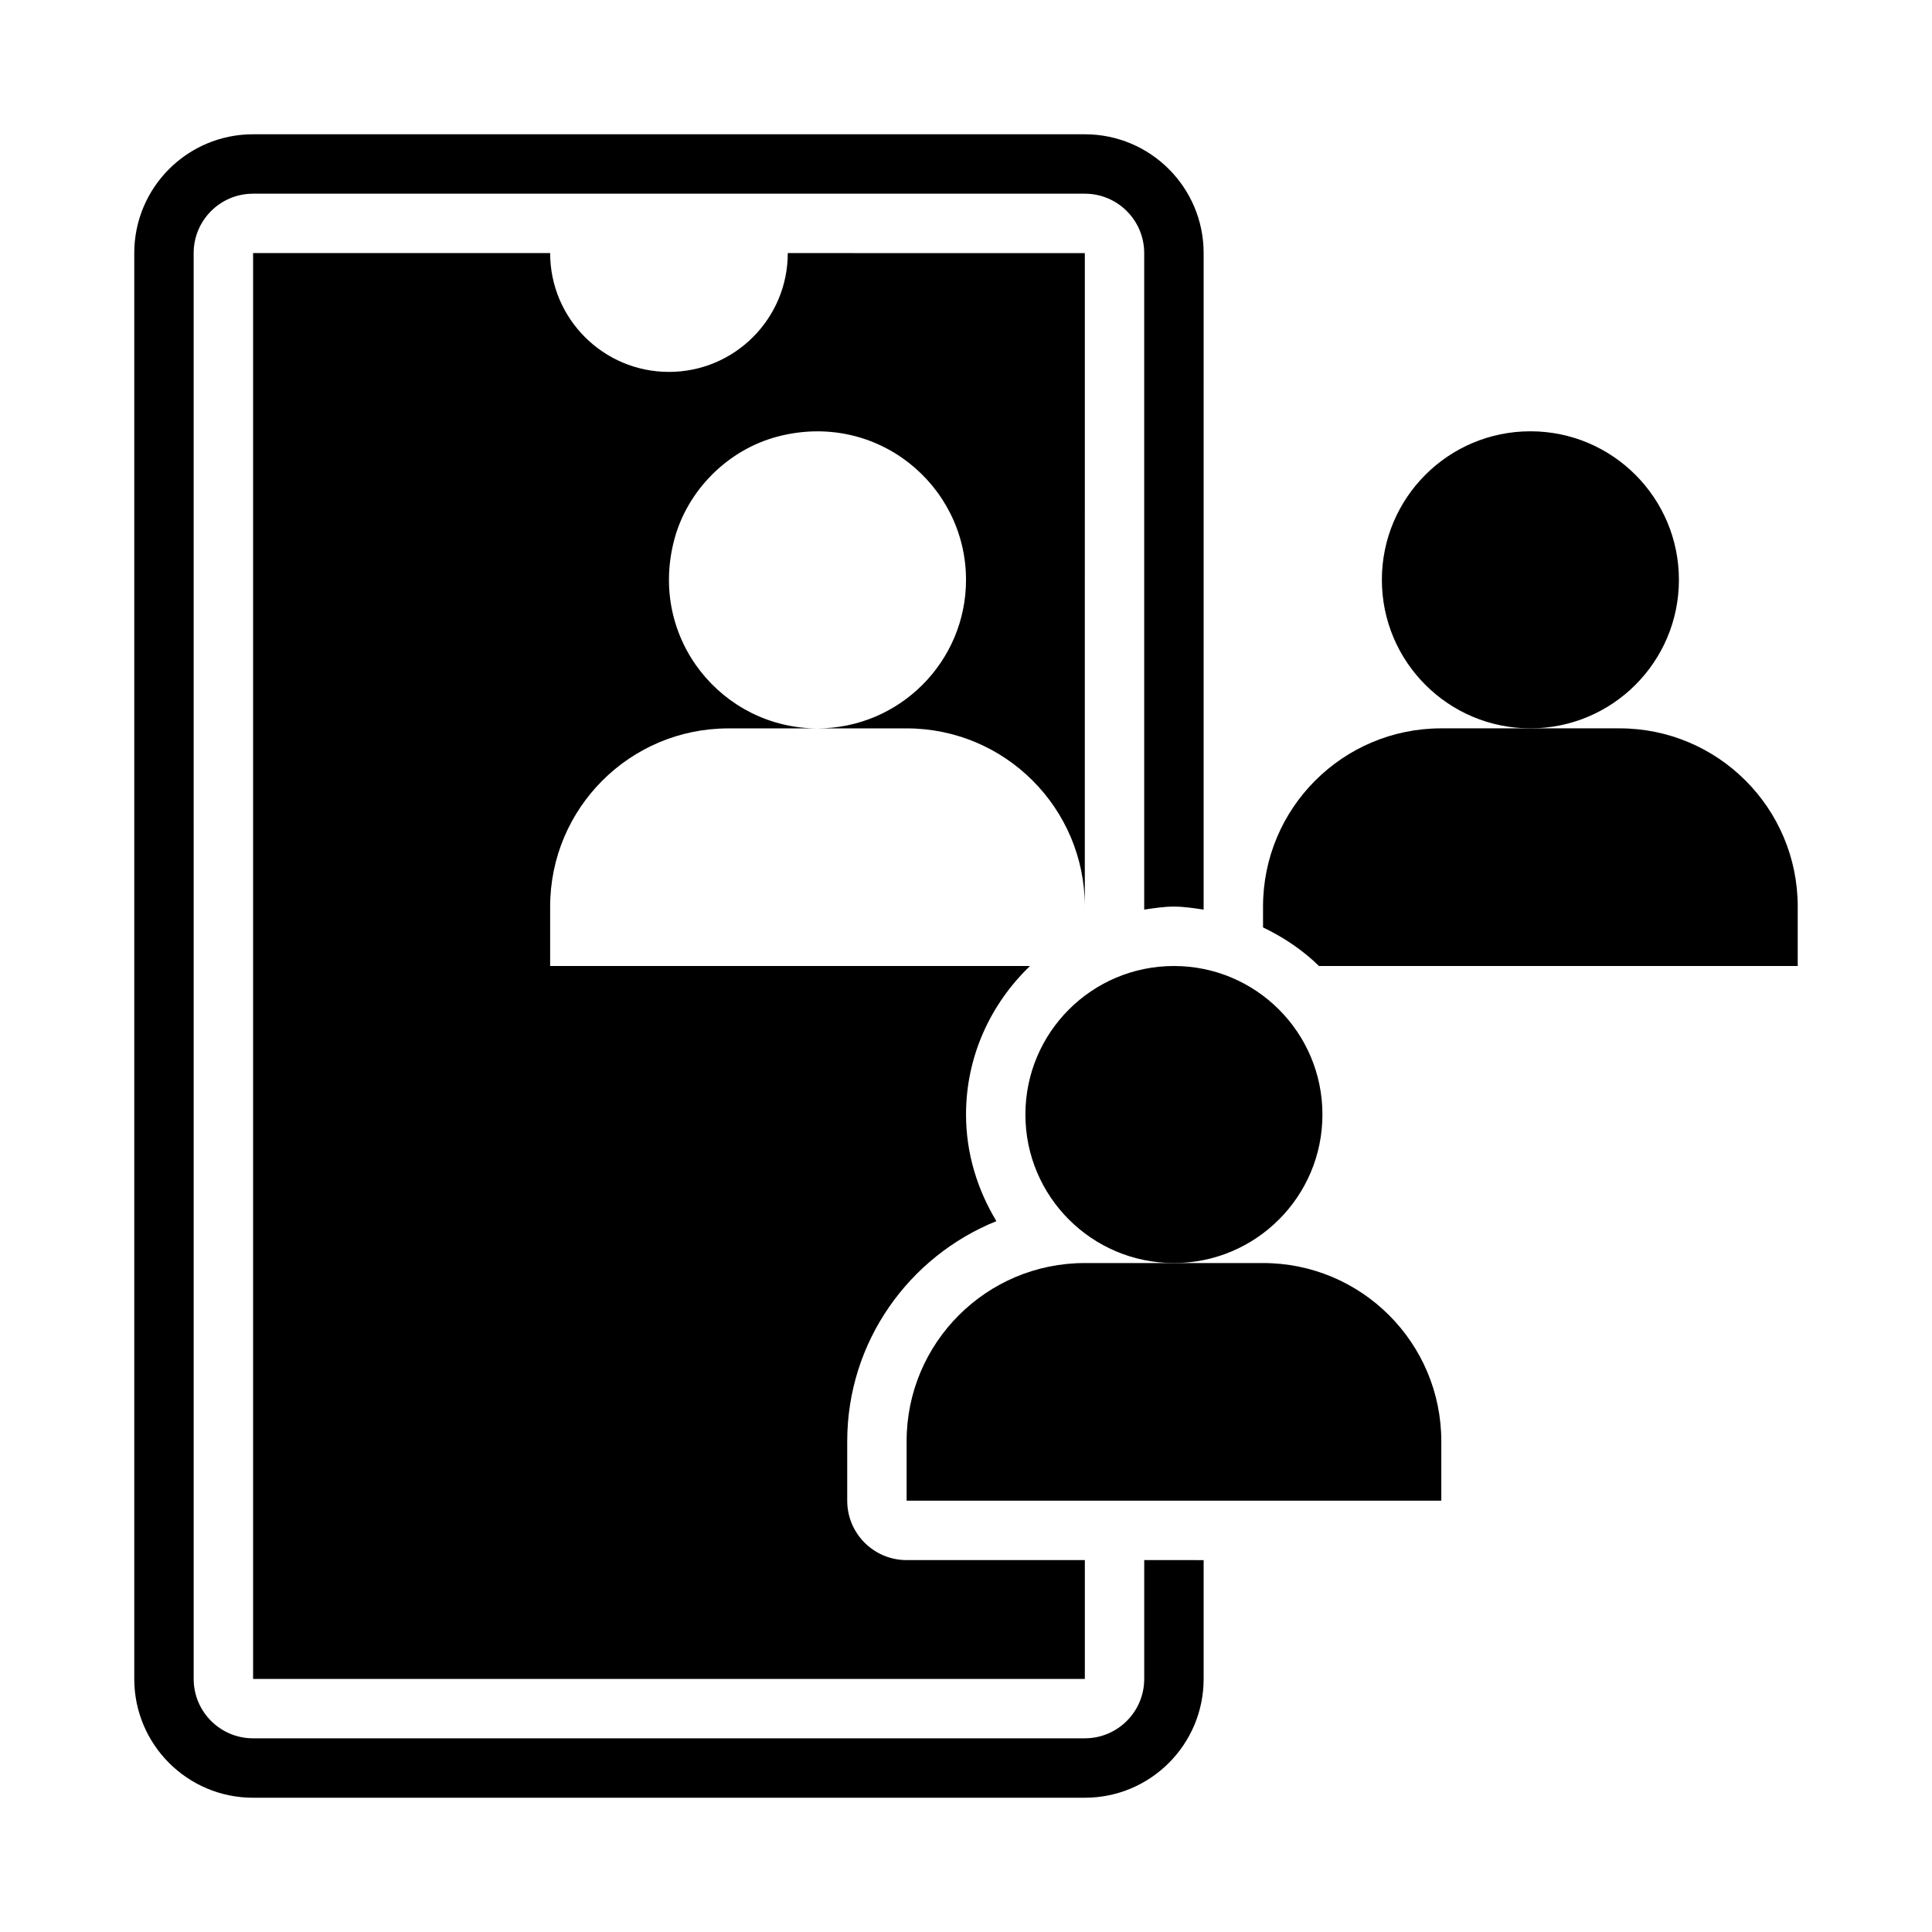
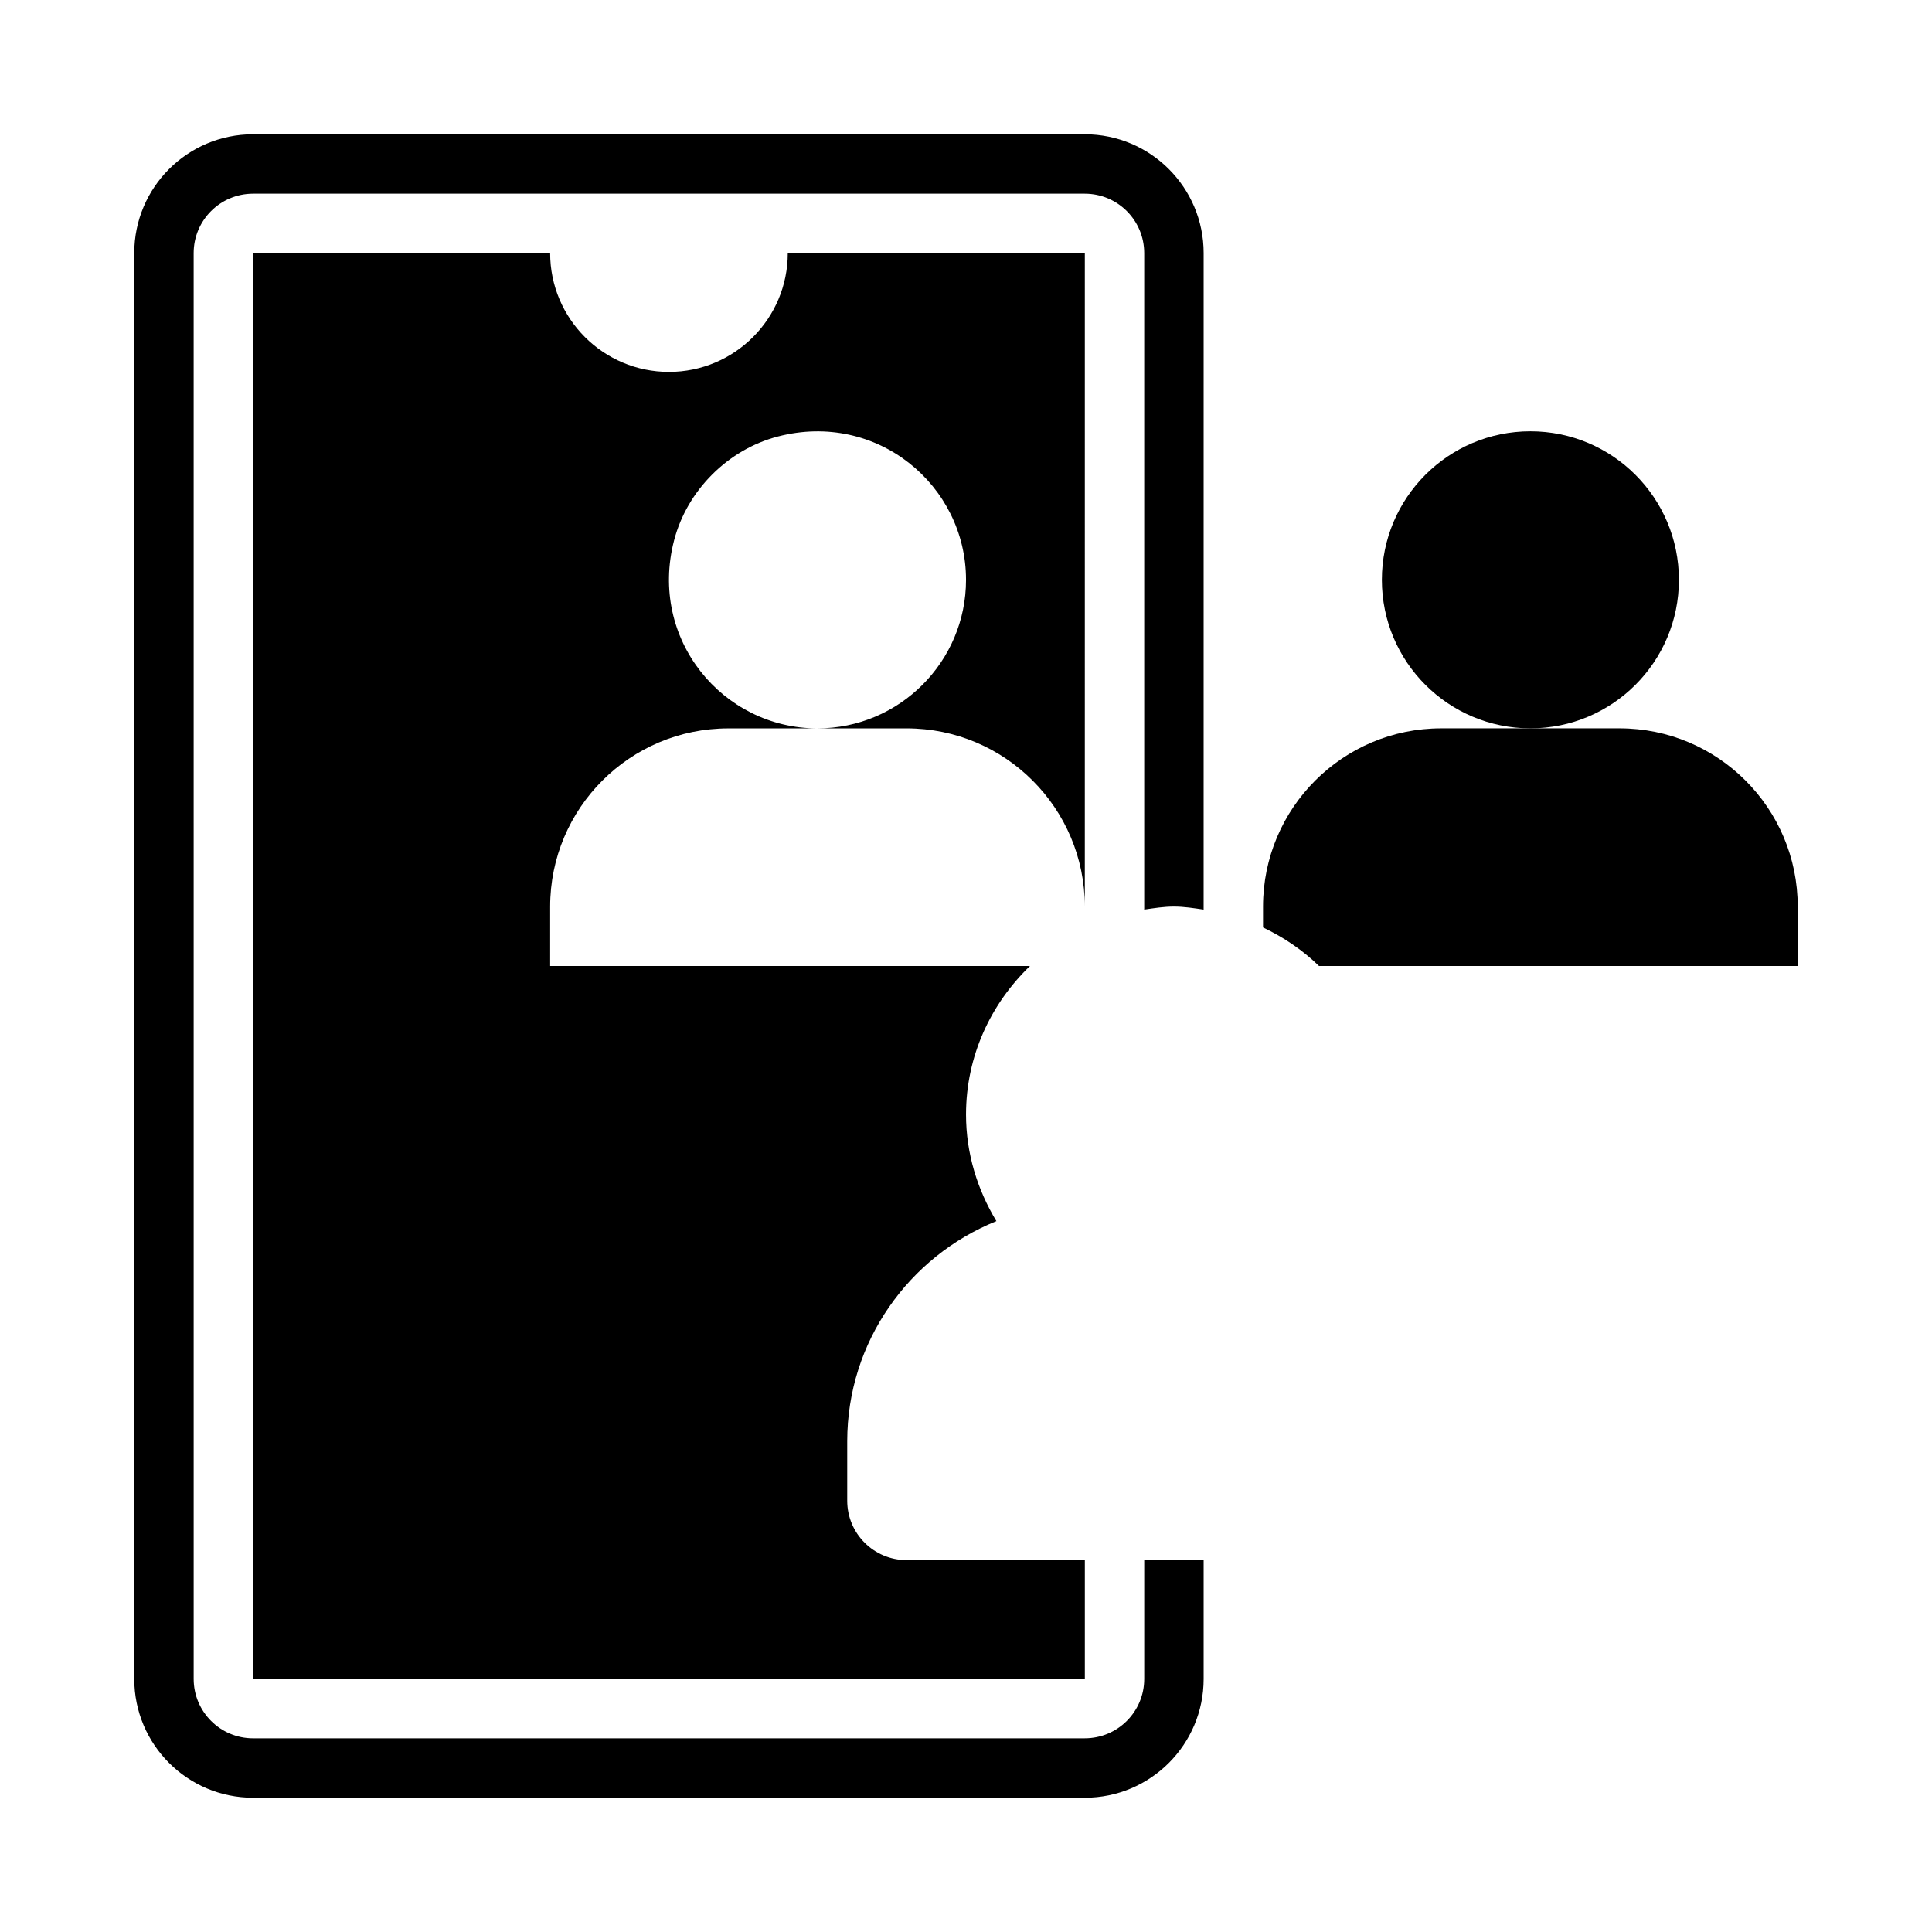
<svg xmlns="http://www.w3.org/2000/svg" fill="#000000" width="800px" height="800px" version="1.1" viewBox="144 144 512 512">
  <g>
    <path d="m588.93 297.66c0 21.734-17.621 39.359-39.359 39.359-21.738 0-39.359-17.625-39.359-39.359 0-21.738 17.621-39.363 39.359-39.363 21.738 0 39.359 17.625 39.359 39.363" />
    <path d="m352.77 211.07c0 17.391-14.098 31.488-31.488 31.488s-31.488-14.098-31.488-31.488h-78.719v377.86h220.42v-31.488h-47.23c-8.695 0-15.742-7.051-15.742-15.742v-15.742c0-26.43 16.406-49.016 39.531-58.344-5-8.293-8.047-17.887-8.047-28.25 0-15.508 6.574-29.383 16.949-39.359h-127.16v-15.742c0-26.086 21.148-47.23 47.23-47.23h23.617c-25.117 0-44.816-23.652-37.996-49.852 3.445-13.234 14.27-24.059 27.504-27.504 26.203-6.828 49.855 12.875 49.855 37.992 0 21.703-17.66 39.359-39.359 39.359h23.613c26.086 0 47.23 21.145 47.23 47.23l0.004-173.18z" />
    <path d="m573.18 337.02h-47.234c-26.086 0-47.23 21.145-47.23 47.23v5.527c5.484 2.625 10.523 6.016 14.828 10.219h126.87v-15.742c0-26.09-21.145-47.234-47.23-47.234z" />
-     <path d="m494.46 439.36c0 21.738-17.621 39.359-39.359 39.359-21.738 0-39.359-17.621-39.359-39.359s17.621-39.359 39.359-39.359c21.738 0 39.359 17.621 39.359 39.359" />
    <path d="m447.23 557.44v31.488c0 8.695-7.047 15.742-15.742 15.742l-220.42 0.004c-8.695 0-15.742-7.051-15.742-15.742l-0.004-377.86c0-8.695 7.047-15.742 15.742-15.742h220.42c8.695 0 15.742 7.047 15.742 15.742v173.98c2.598-0.375 5.18-0.797 7.875-0.797 2.695 0 5.277 0.422 7.871 0.797l0.004-173.98c0-17.391-14.098-31.488-31.488-31.488h-220.42c-17.391 0-31.488 14.098-31.488 31.488v377.86c0 17.391 14.098 31.488 31.488 31.488h220.42c17.391 0 31.488-14.098 31.488-31.488v-31.488z" />
-     <path d="m478.72 478.72h-47.23c-26.086 0-47.23 21.148-47.23 47.23v15.742h141.7v-15.742c-0.004-26.082-21.148-47.23-47.234-47.23z" />
  </g>
</svg>